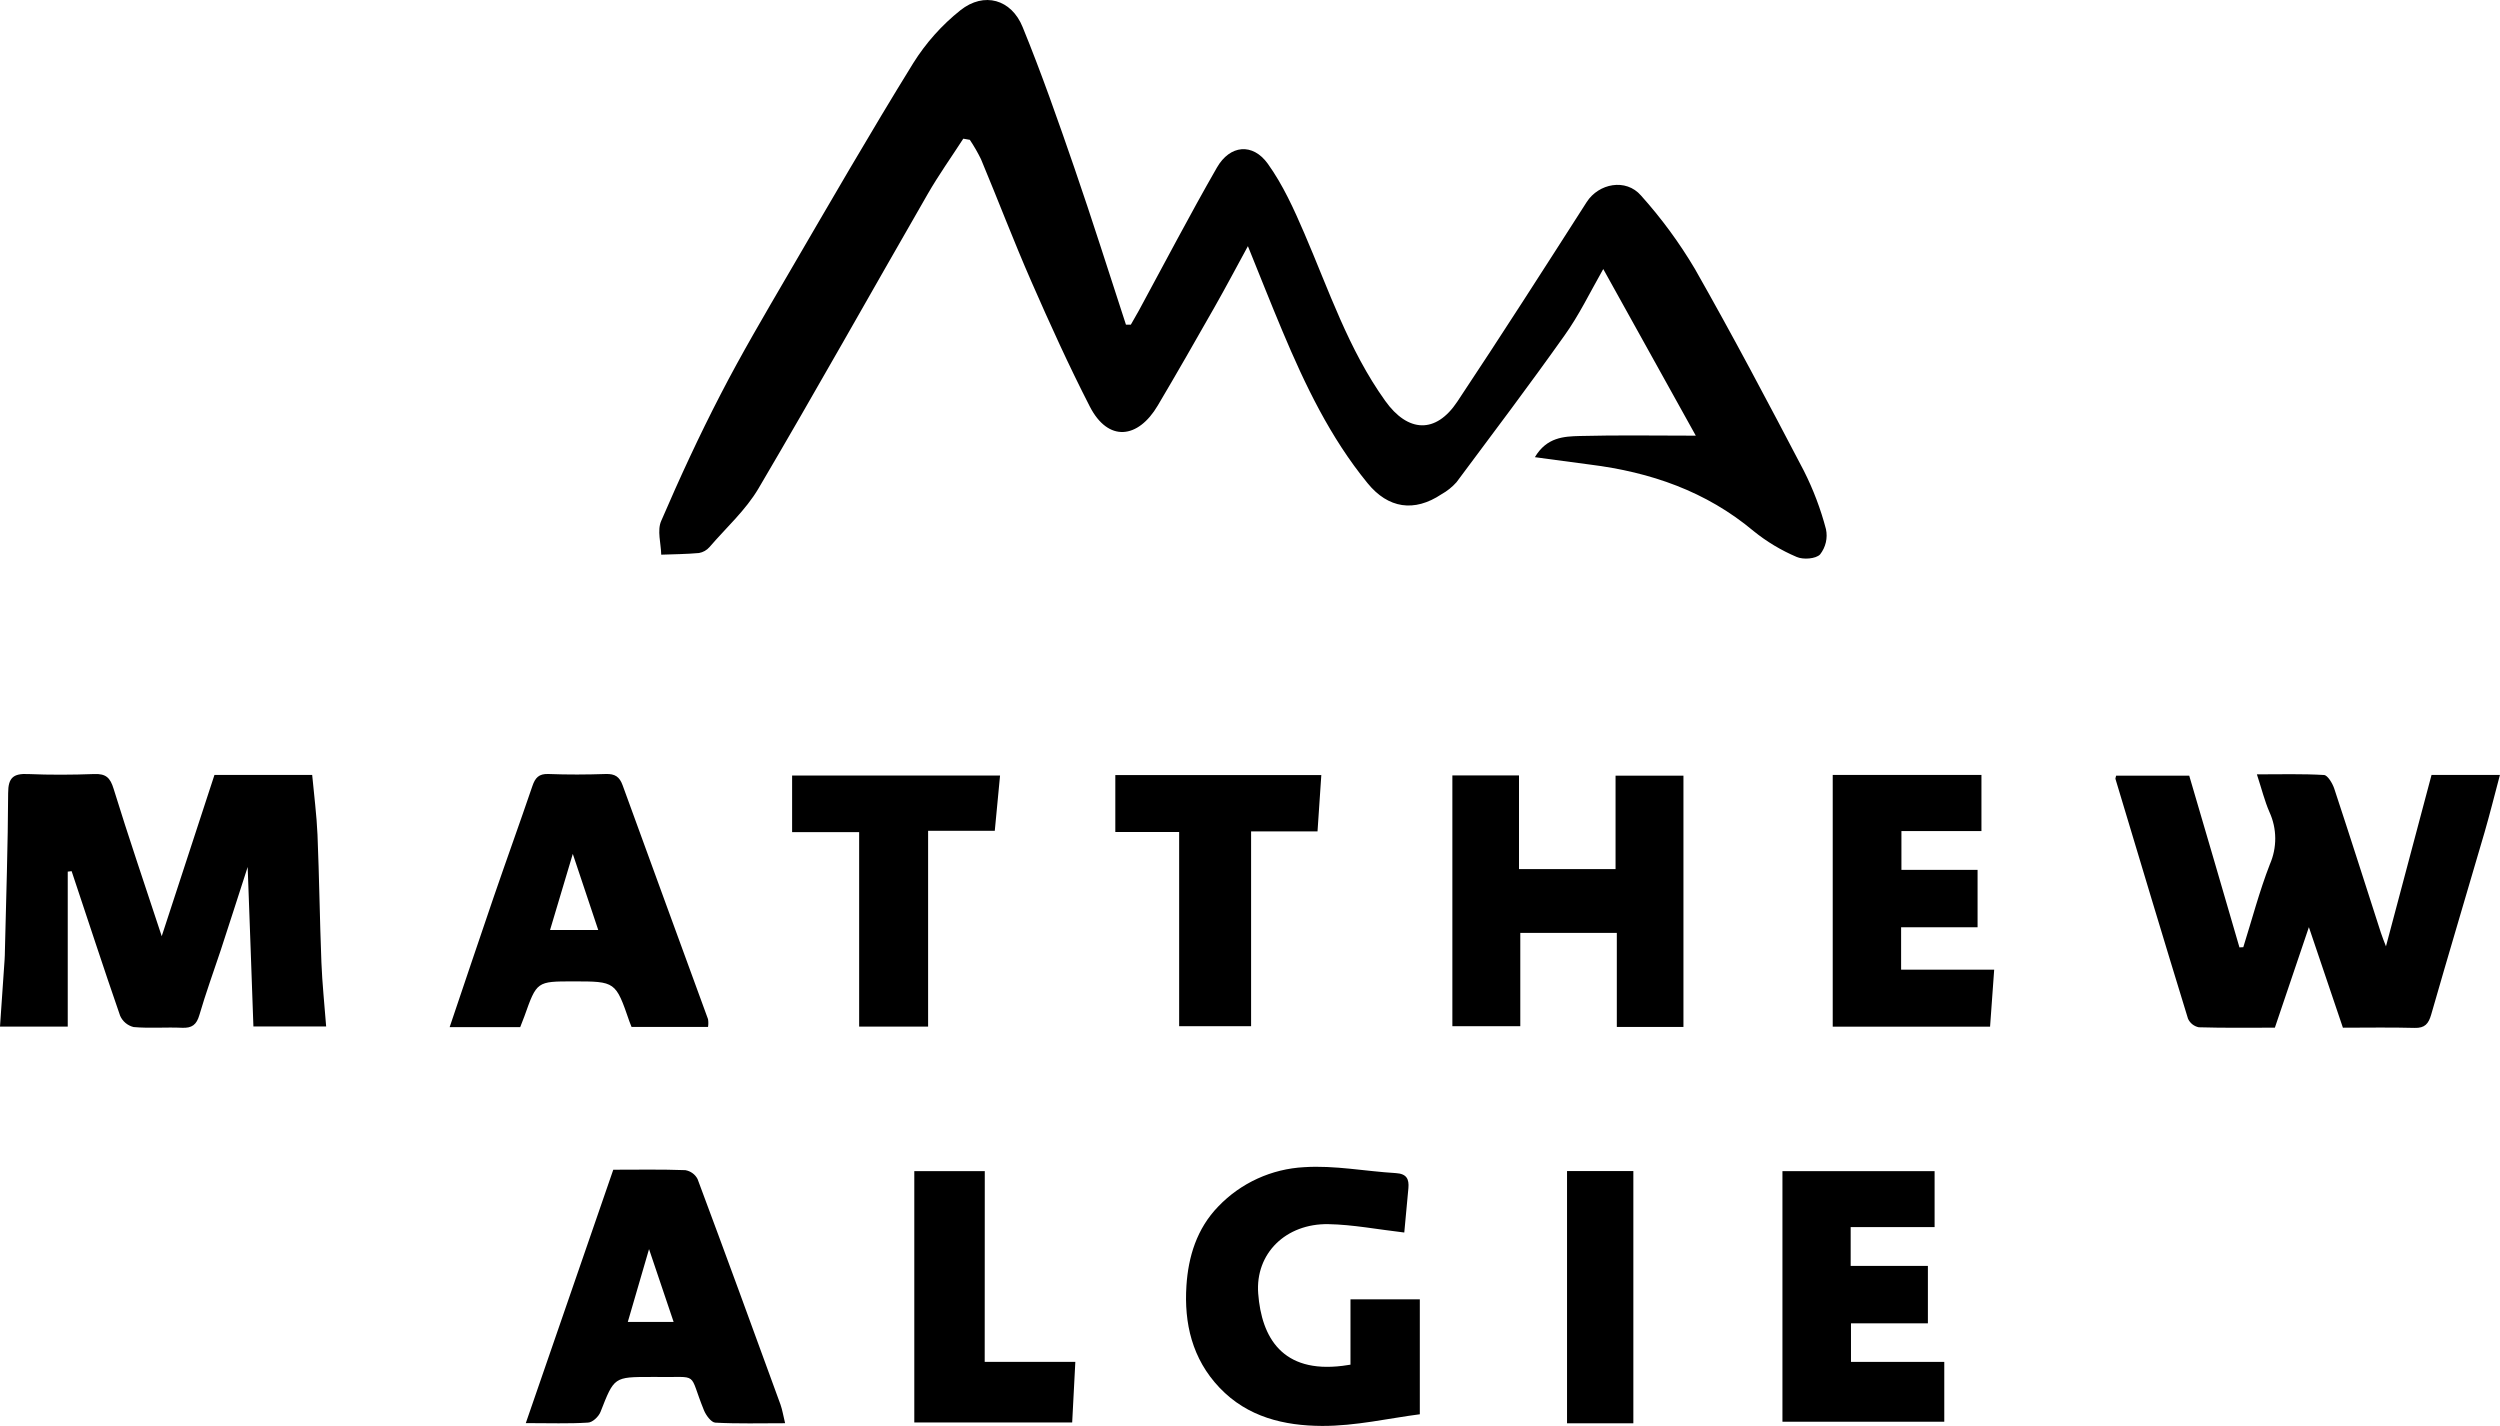
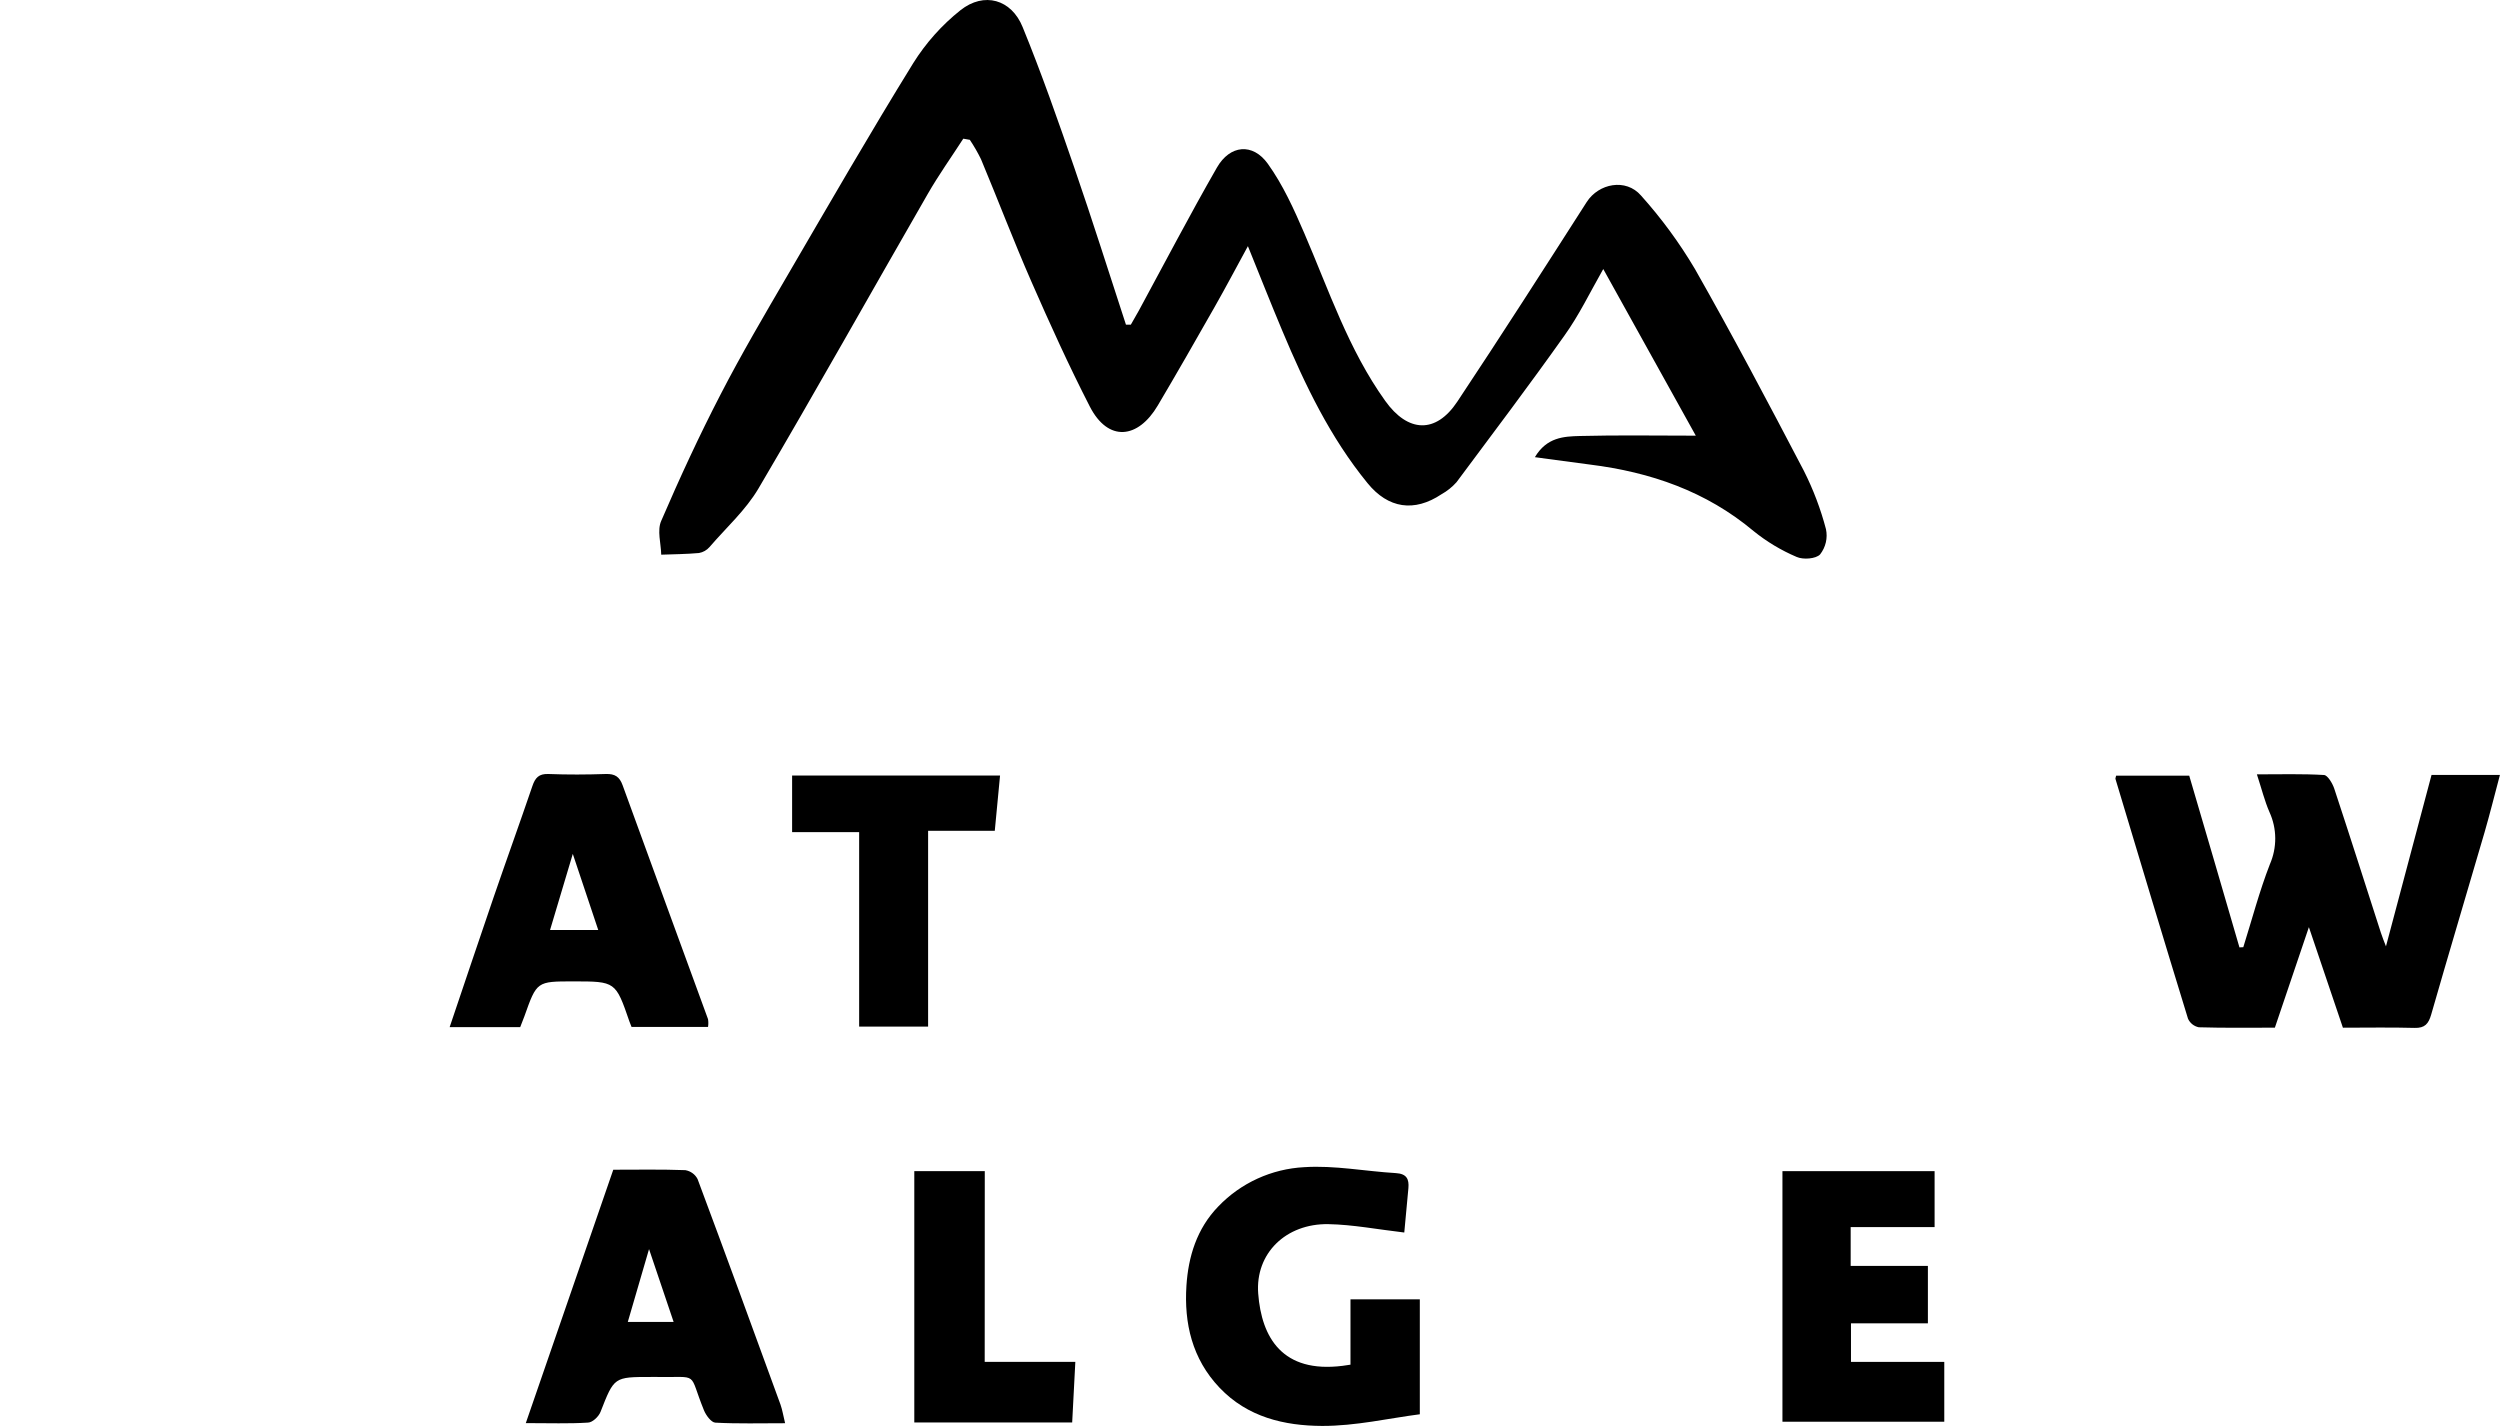
<svg xmlns="http://www.w3.org/2000/svg" width="135" height="77" viewBox="0 0 135 77" fill="none">
  <g clip-path="url(#clip0_292_2357)">
    <path d="M52.017 7.489C51.374 8.485 50.684 9.453 50.095 10.479C47.045 15.776 44.059 21.11 40.959 26.376C40.271 27.546 39.215 28.493 38.314 29.541C38.167 29.711 37.966 29.824 37.744 29.863C37.068 29.924 36.388 29.928 35.706 29.953C35.692 29.339 35.477 28.641 35.706 28.127C36.7 25.818 37.756 23.532 38.911 21.3C40.036 19.118 41.286 16.996 42.523 14.873C44.761 11.037 46.979 7.19 49.314 3.411C49.996 2.32 50.86 1.351 51.87 0.548C53.139 -0.454 54.616 -0.042 55.224 1.466C56.247 3.968 57.136 6.513 58.016 9.065C58.985 11.872 59.876 14.706 60.801 17.531H61.066C61.209 17.279 61.357 17.029 61.496 16.775C62.895 14.198 64.252 11.597 65.711 9.053C66.418 7.818 67.648 7.706 68.464 8.845C69.28 9.984 69.869 11.289 70.425 12.578C71.754 15.657 72.814 18.872 74.804 21.65C76.025 23.357 77.531 23.442 78.697 21.685C81.067 18.12 83.375 14.514 85.682 10.91C86.328 9.904 87.796 9.613 88.614 10.558C89.711 11.78 90.684 13.105 91.521 14.516C93.563 18.108 95.493 21.762 97.407 25.42C97.916 26.428 98.317 27.486 98.603 28.577C98.652 28.813 98.65 29.057 98.595 29.292C98.54 29.527 98.434 29.747 98.285 29.938C98.058 30.18 97.371 30.232 97.018 30.074C96.181 29.718 95.398 29.248 94.693 28.677C92.129 26.528 89.132 25.497 85.863 25.087C84.911 24.966 83.962 24.831 82.884 24.687C83.526 23.607 84.454 23.567 85.31 23.544C87.362 23.49 89.416 23.526 91.573 23.526C89.953 20.613 88.308 17.648 86.576 14.527C85.839 15.828 85.258 17.036 84.483 18.116C82.586 20.792 80.608 23.413 78.65 26.041C78.418 26.301 78.144 26.52 77.839 26.69C76.37 27.671 74.963 27.459 73.851 26.095C71.83 23.623 70.472 20.785 69.249 17.873C68.629 16.398 68.042 14.908 67.387 13.292C66.759 14.446 66.191 15.518 65.591 16.575C64.581 18.354 63.564 20.132 62.521 21.895C61.456 23.7 59.845 23.89 58.849 21.951C57.718 19.745 56.693 17.486 55.699 15.216C54.742 13.03 53.891 10.79 52.974 8.597C52.797 8.235 52.595 7.885 52.37 7.55L52.017 7.489Z" fill="black" />
-     <path d="M3.658 47.068V55.436H0C0.085 54.209 0.169 53.018 0.248 51.825C0.26 51.665 0.262 51.503 0.265 51.344C0.331 48.504 0.428 45.662 0.44 42.822C0.44 41.996 0.723 41.763 1.509 41.798C2.701 41.85 3.899 41.842 5.09 41.798C5.714 41.775 5.951 41.99 6.135 42.594C6.929 45.171 7.801 47.722 8.733 50.555C9.733 47.497 10.655 44.673 11.58 41.848H16.858C16.959 42.947 17.1 44.011 17.145 45.079C17.239 47.372 17.267 49.67 17.356 51.965C17.4 53.098 17.52 54.232 17.612 55.428H13.684C13.583 52.646 13.49 49.881 13.374 46.816C12.833 48.488 12.38 49.908 11.915 51.324C11.527 52.488 11.111 53.633 10.766 54.813C10.613 55.336 10.367 55.525 9.826 55.5C8.956 55.461 8.082 55.538 7.214 55.461C7.054 55.422 6.905 55.346 6.779 55.241C6.653 55.135 6.553 55.002 6.487 54.851C5.586 52.258 4.743 49.656 3.868 47.043L3.658 47.068Z" fill="black" />
    <path d="M121.138 51.149C121.607 49.654 122.006 48.132 122.572 46.674C122.767 46.229 122.866 45.748 122.863 45.262C122.86 44.777 122.754 44.297 122.552 43.855C122.291 43.258 122.134 42.616 121.872 41.815C123.159 41.815 124.331 41.781 125.498 41.85C125.691 41.861 125.953 42.298 126.048 42.581C126.904 45.171 127.732 47.776 128.567 50.366C128.642 50.601 128.739 50.83 128.842 51.103C129.673 47.976 130.489 44.904 131.303 41.846H134.996C134.709 42.924 134.457 43.941 134.165 44.95C133.21 48.221 132.227 51.501 131.285 54.784C131.142 55.28 130.946 55.525 130.382 55.507C129.096 55.471 127.807 55.496 126.517 55.496C125.92 53.735 125.343 52.032 124.68 50.066C124.023 52.005 123.446 53.708 122.843 55.494C121.5 55.494 120.115 55.515 118.733 55.473C118.606 55.447 118.487 55.391 118.386 55.311C118.285 55.23 118.205 55.127 118.152 55.009C116.826 50.695 115.53 46.372 114.232 42.052C114.232 42.025 114.245 41.989 114.271 41.885H118.218C119.115 44.946 120.028 48.042 120.93 51.159L121.138 51.149Z" fill="black" />
-     <path d="M90.906 55.455H87.308V50.376H82.096V55.415H78.428V41.873H82.026V46.931H87.24V41.886H90.906V55.455Z" fill="black" />
    <path d="M42.396 76.854C41.063 76.854 39.842 76.888 38.626 76.823C38.407 76.811 38.124 76.428 38.015 76.159C37.141 74.018 37.821 74.398 35.446 74.356H35.155C33.151 74.356 33.167 74.356 32.427 76.244C32.328 76.498 31.989 76.821 31.743 76.821C30.718 76.886 29.687 76.848 28.393 76.848L33.117 63.165C34.432 63.165 35.721 63.14 37.008 63.188C37.148 63.212 37.282 63.268 37.397 63.352C37.512 63.435 37.606 63.545 37.67 63.672C39.184 67.724 40.666 71.787 42.148 75.851C42.251 76.144 42.295 76.448 42.396 76.854ZM35.048 67.452C34.64 68.857 34.273 70.123 33.901 71.385H36.376C35.93 70.061 35.512 68.824 35.048 67.452Z" fill="black" />
    <path d="M38.234 55.453H34.103C34.076 55.384 34.03 55.278 33.993 55.173C33.243 52.995 33.243 52.995 30.955 52.995C28.986 52.995 28.986 52.995 28.319 54.876C28.248 55.069 28.164 55.273 28.091 55.465H24.281C25.08 53.106 25.851 50.797 26.643 48.488C27.335 46.472 28.06 44.467 28.748 42.45C28.899 42.004 29.096 41.775 29.616 41.796C30.646 41.836 31.681 41.831 32.716 41.796C33.208 41.781 33.456 41.944 33.623 42.408C35.15 46.62 36.7 50.826 38.234 55.036C38.256 55.174 38.256 55.315 38.234 55.453ZM30.931 46.11C30.486 47.603 30.1 48.892 29.703 50.22H32.305L30.931 46.11Z" fill="black" />
    <path d="M75.831 66.556C74.372 66.386 73.056 66.129 71.735 66.104C69.442 66.063 67.778 67.681 67.943 69.852C68.123 72.226 69.245 74.166 72.504 73.754C72.624 73.739 72.744 73.719 72.926 73.692V70.165H76.67V76.371C75.005 76.584 73.196 77.008 71.388 77C69.357 76.99 67.371 76.532 65.854 74.935C64.366 73.369 63.938 71.443 64.067 69.432C64.168 67.878 64.616 66.354 65.792 65.144C67.009 63.875 68.669 63.118 70.431 63.027C72.066 62.921 73.725 63.25 75.379 63.348C75.961 63.383 76.096 63.673 76.054 64.158C75.982 64.976 75.903 65.792 75.831 66.556Z" fill="black" />
    <path d="M104.106 71.46H99.953V73.542H104.991V76.773H96.252V63.242H104.468V66.263H99.936V68.359H104.106V71.46Z" fill="black" />
-     <path d="M98.967 41.848H106.998V44.878H102.677V46.972H106.789V50.074H102.66V52.361H107.686C107.609 53.445 107.539 54.409 107.464 55.44H98.967V41.848Z" fill="black" />
-     <path d="M60.227 41.854H71.351C71.283 42.862 71.218 43.826 71.146 44.896H67.559V55.415H63.674V44.928H60.227V41.854Z" fill="black" />
    <path d="M54.003 41.877C53.908 42.881 53.819 43.82 53.718 44.865H50.118V55.436H46.394V44.934H42.774V41.877H54.003Z" fill="black" />
    <path d="M53.174 73.542H58.068C58.008 74.677 57.954 75.73 57.898 76.813H49.372V63.24H53.178L53.174 73.542Z" fill="black" />
-     <path d="M88.201 76.858H84.62V63.237H88.201V76.858Z" fill="black" />
  </g>
  <defs>
    <clipPath id="clip0_292_2357">
      <rect width="135" height="77" fill="white" />
    </clipPath>
  </defs>
</svg>